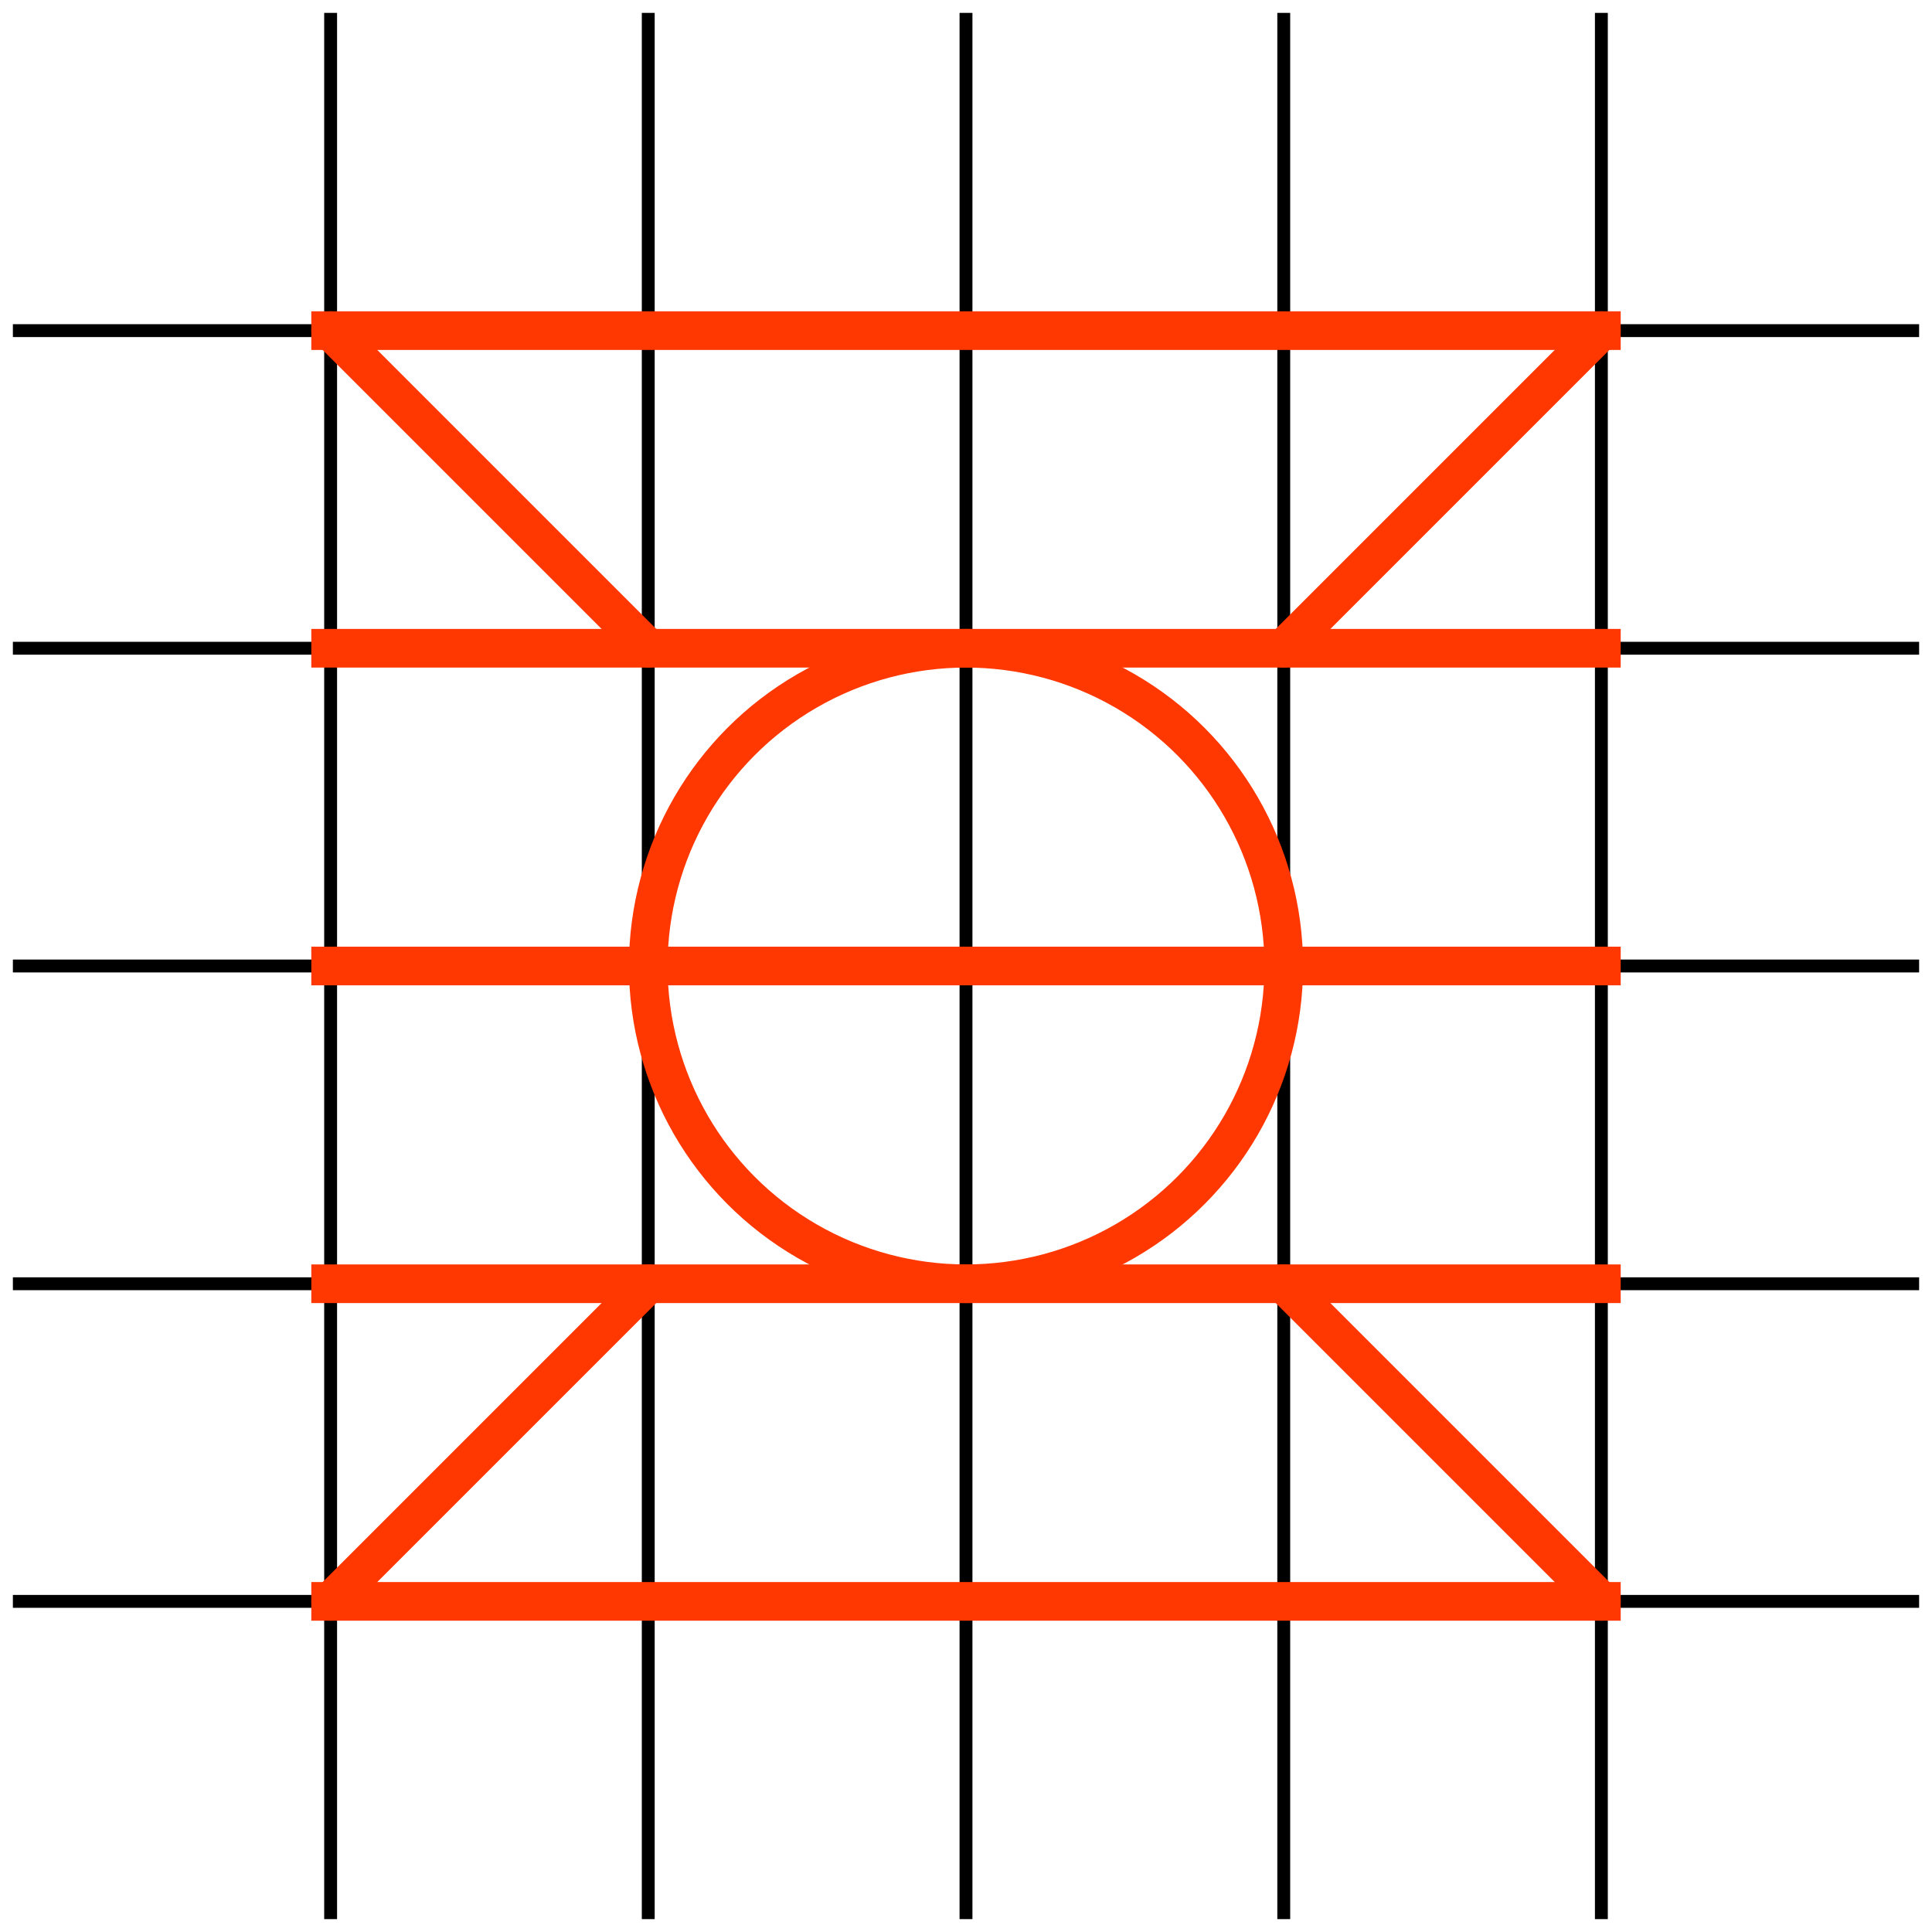
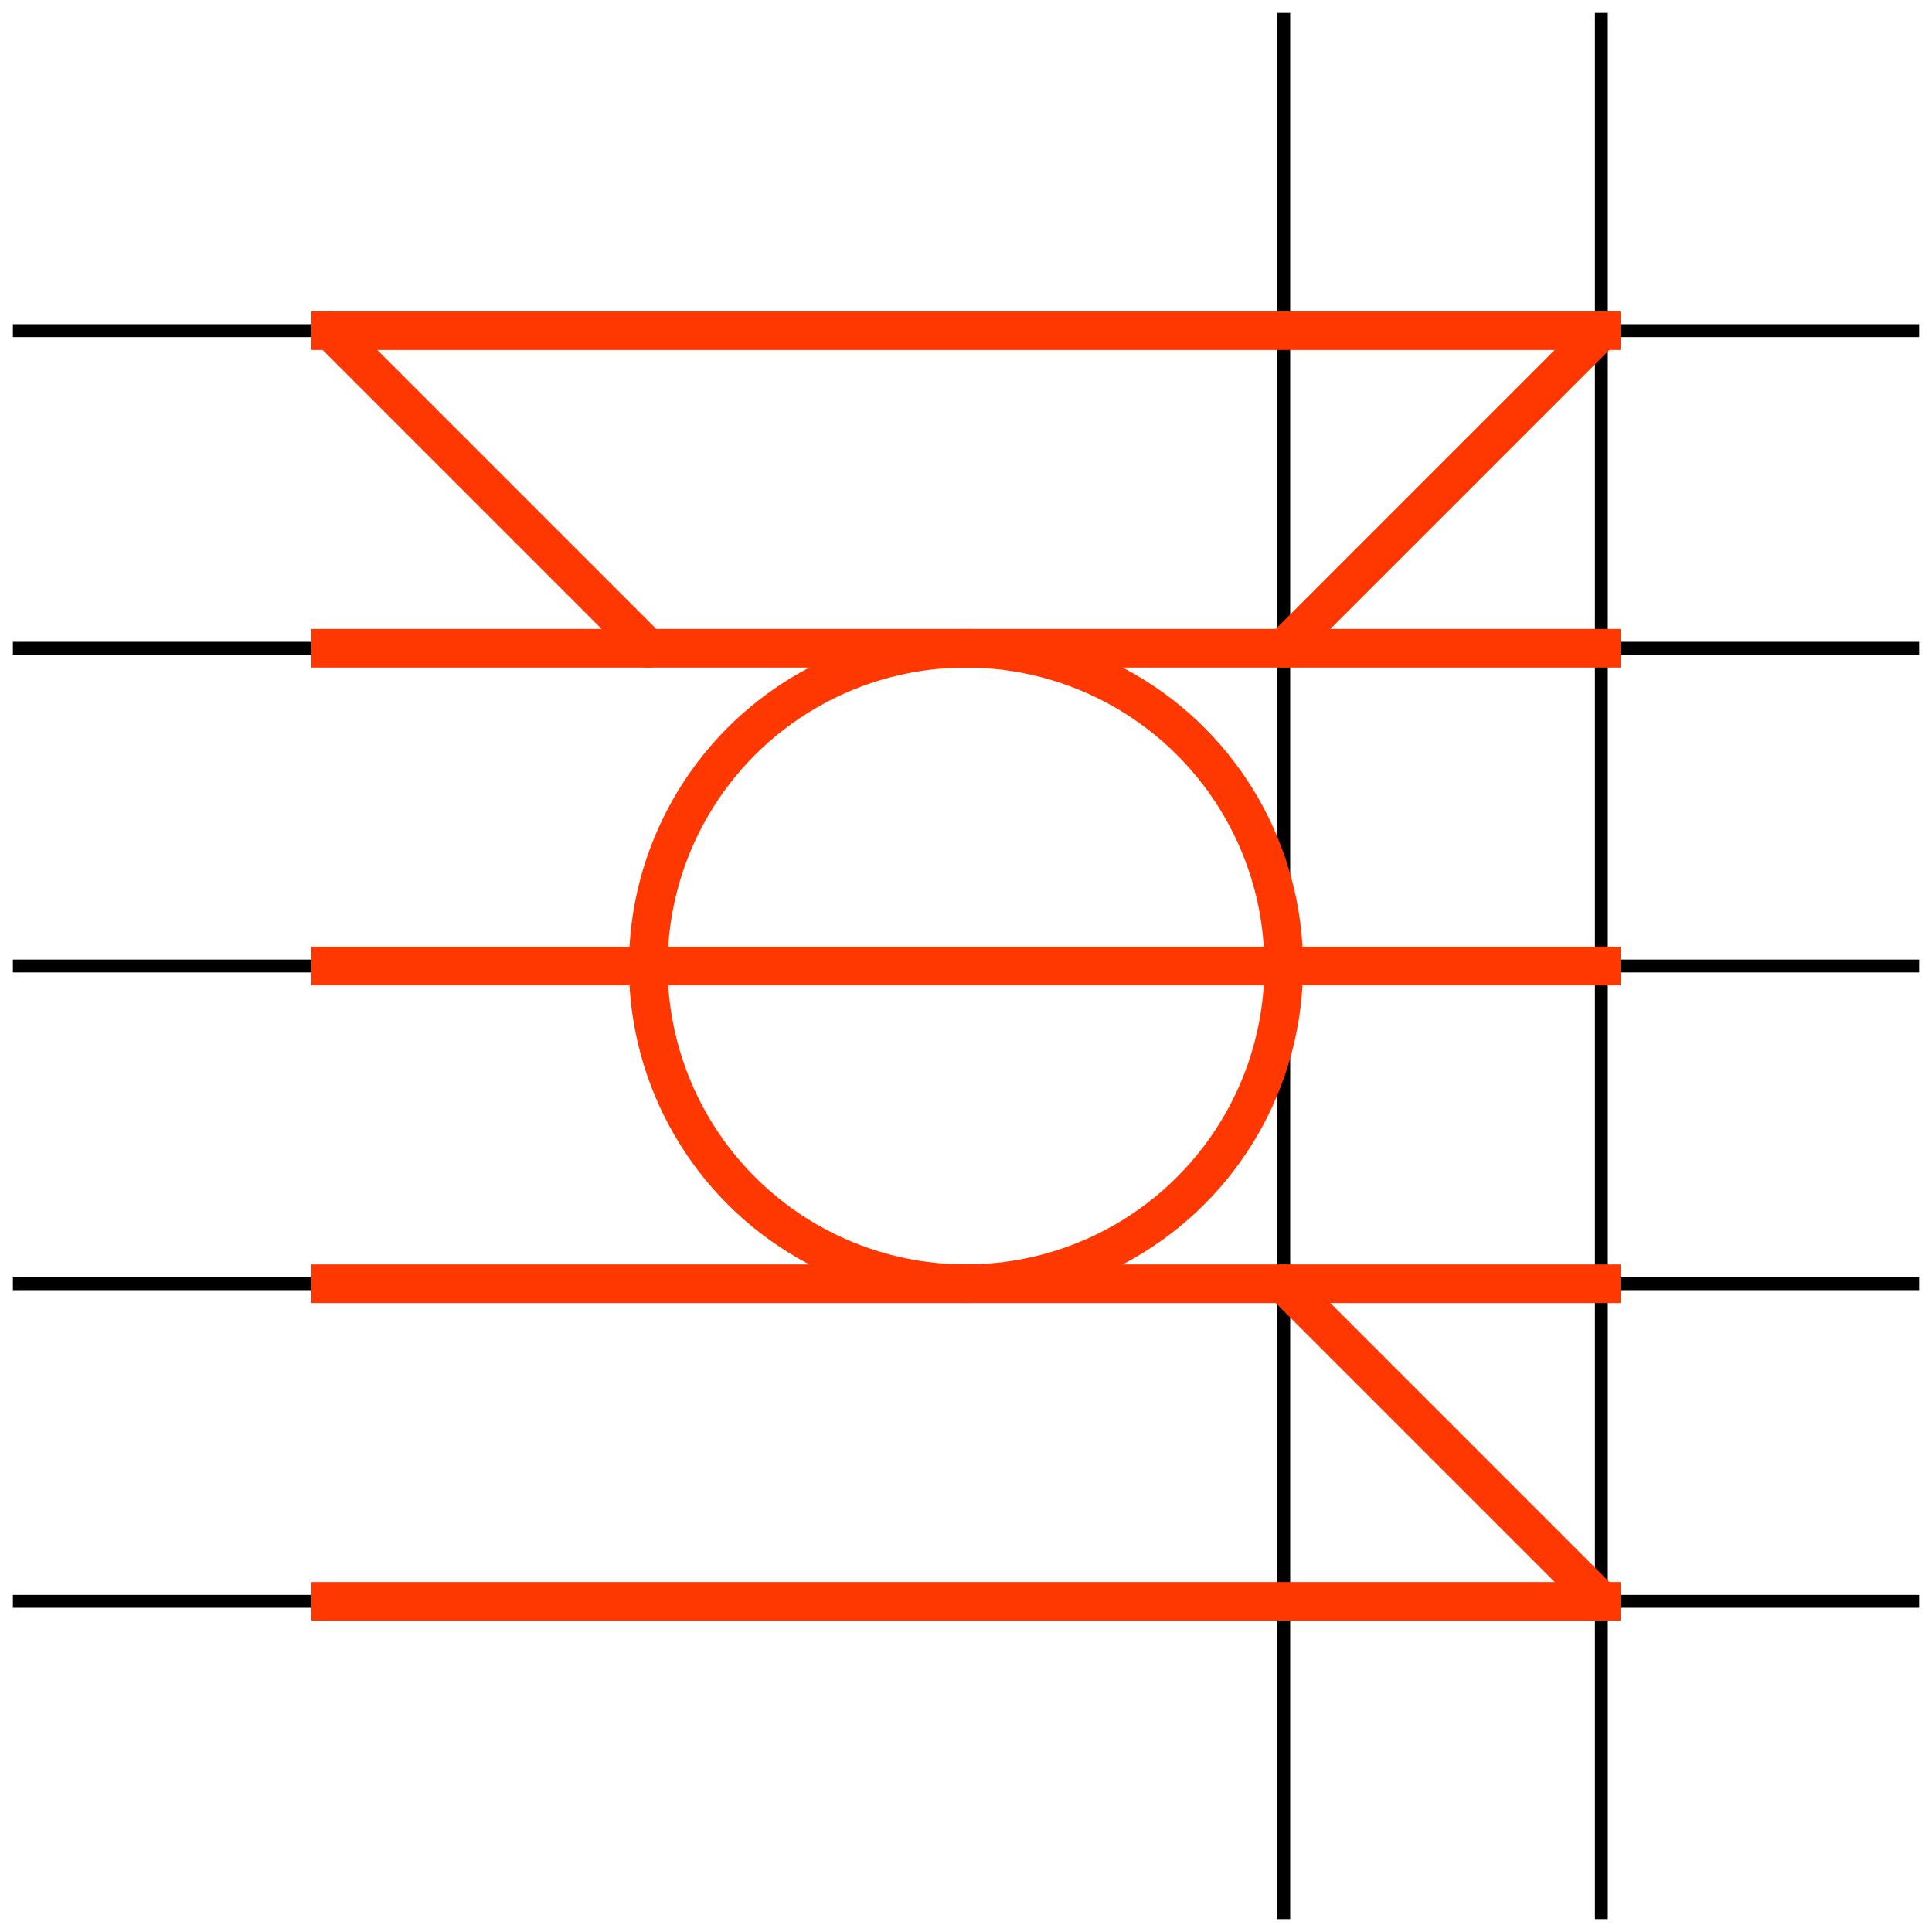
<svg xmlns="http://www.w3.org/2000/svg" id="b" data-name="Livello 2" viewBox="0 0 150 150">
  <g>
    <line x1="1" y1="124.33" x2="149" y2="124.33" style="fill: none; stroke: #000; stroke-miterlimit: 10;" />
    <line x1="1" y1="99.67" x2="149" y2="99.67" style="fill: none; stroke: #000; stroke-miterlimit: 10;" />
    <line x1="1" y1="75" x2="149" y2="75" style="fill: none; stroke: #000; stroke-miterlimit: 10;" />
    <line x1="1" y1="50.33" x2="149" y2="50.33" style="fill: none; stroke: #000; stroke-miterlimit: 10;" />
    <line x1="1" y1="25.67" x2="149" y2="25.67" style="fill: none; stroke: #000; stroke-miterlimit: 10;" />
    <line x1="124.33" y1="1" x2="124.33" y2="149" style="fill: none; stroke: #000; stroke-miterlimit: 10;" />
    <line x1="99.67" y1="1" x2="99.67" y2="149" style="fill: none; stroke: #000; stroke-miterlimit: 10;" />
-     <line x1="75" y1="1" x2="75" y2="149" style="fill: none; stroke: #000; stroke-miterlimit: 10;" />
-     <line x1="50.33" y1="1" x2="50.33" y2="149" style="fill: none; stroke: #000; stroke-miterlimit: 10;" />
-     <line x1="25.67" y1="1" x2="25.67" y2="149" style="fill: none; stroke: #000; stroke-miterlimit: 10;" />
  </g>
  <circle cx="75" cy="75" r="24.67" style="fill: none; stroke: #ff3700; stroke-linecap: round; stroke-miterlimit: 10; stroke-width: 3px;" />
  <line x1="25.67" y1="25.67" x2="124.33" y2="25.67" style="fill: none; stroke: #ff3700; stroke-linecap: square; stroke-miterlimit: 10; stroke-width: 3px;" />
  <line x1="25.67" y1="50.33" x2="124.33" y2="50.33" style="fill: none; stroke: #ff3700; stroke-linecap: square; stroke-miterlimit: 10; stroke-width: 3px;" />
  <line x1="25.67" y1="75" x2="124.33" y2="75" style="fill: none; stroke: #ff3700; stroke-linecap: square; stroke-miterlimit: 10; stroke-width: 3px;" />
  <line x1="25.67" y1="99.67" x2="124.33" y2="99.67" style="fill: none; stroke: #ff3700; stroke-linecap: square; stroke-miterlimit: 10; stroke-width: 3px;" />
  <line x1="25.67" y1="124.33" x2="124.33" y2="124.33" style="fill: none; stroke: #ff3700; stroke-linecap: square; stroke-miterlimit: 10; stroke-width: 3px;" />
-   <line x1="25.67" y1="124.33" x2="50.33" y2="99.67" style="fill: none; stroke: #ff3700; stroke-linecap: round; stroke-miterlimit: 10; stroke-width: 3px;" />
  <line x1="124.33" y1="124.33" x2="99.67" y2="99.67" style="fill: none; stroke: #ff3700; stroke-linecap: round; stroke-miterlimit: 10; stroke-width: 3px;" />
  <line x1="124.33" y1="25.67" x2="99.67" y2="50.33" style="fill: none; stroke: #ff3700; stroke-linecap: round; stroke-miterlimit: 10; stroke-width: 3px;" />
  <line x1="25.67" y1="25.67" x2="50.33" y2="50.33" style="fill: none; stroke: #ff3700; stroke-linecap: round; stroke-miterlimit: 10; stroke-width: 3px;" />
</svg>